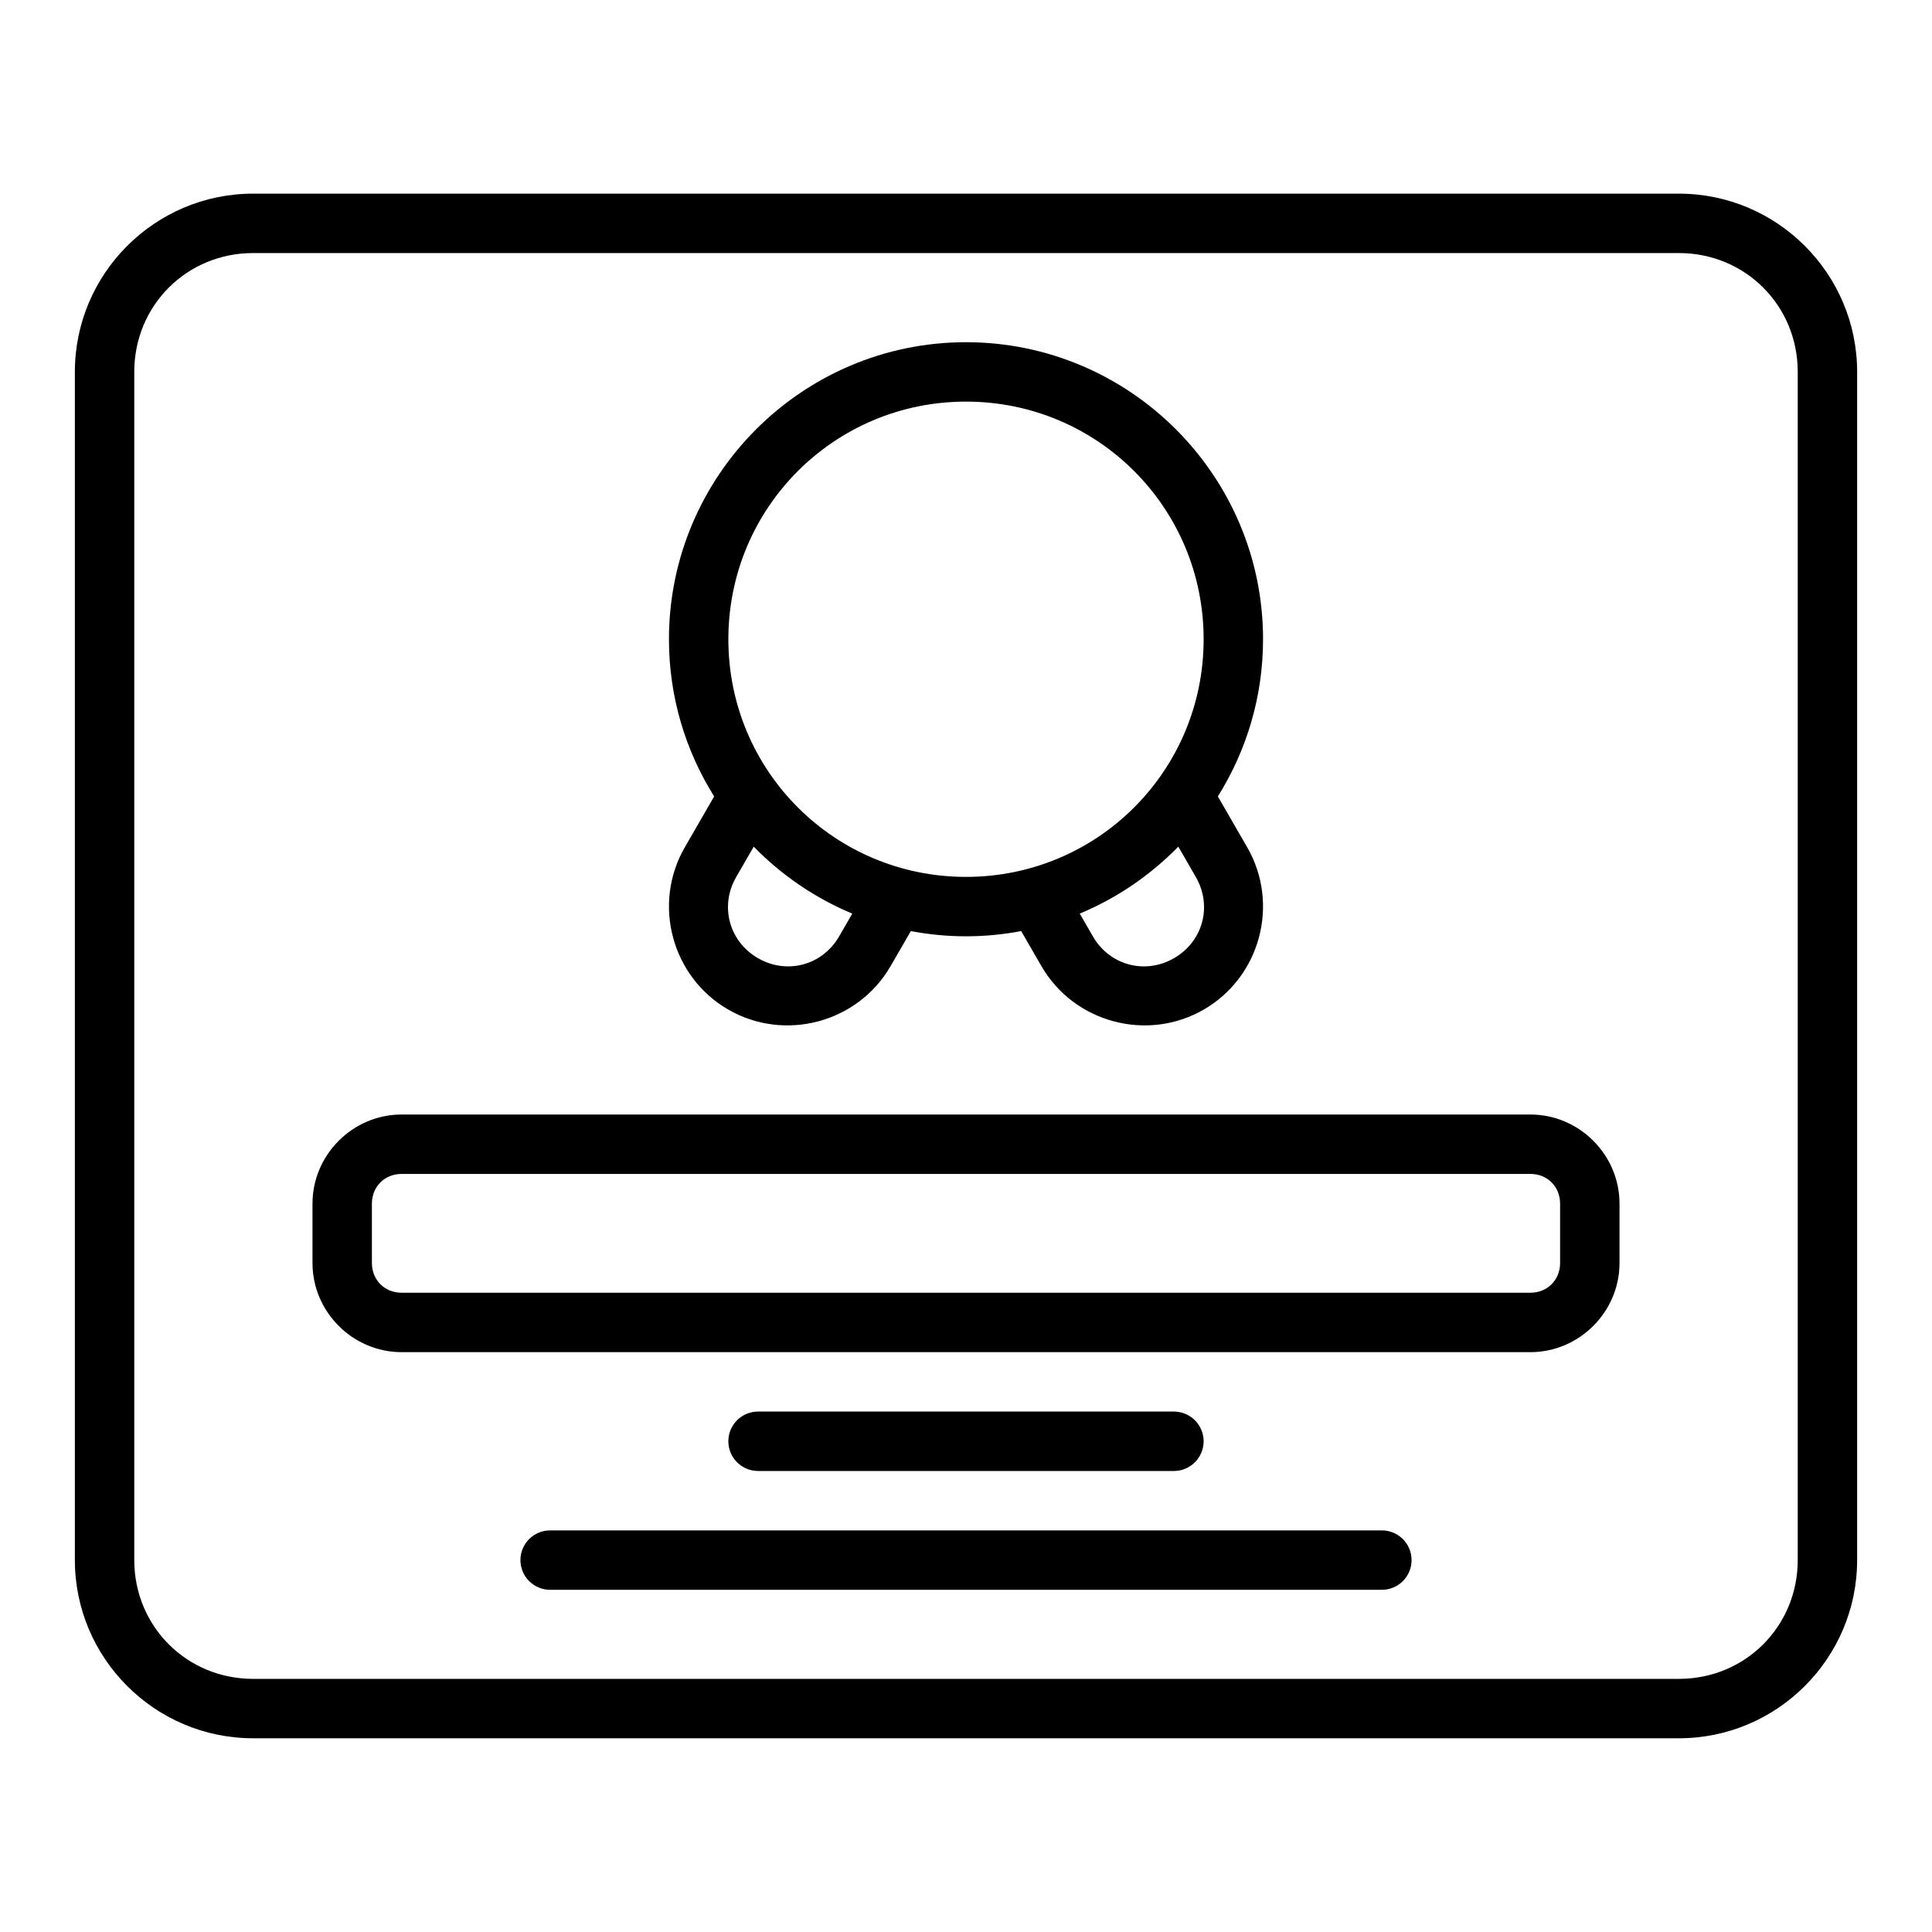
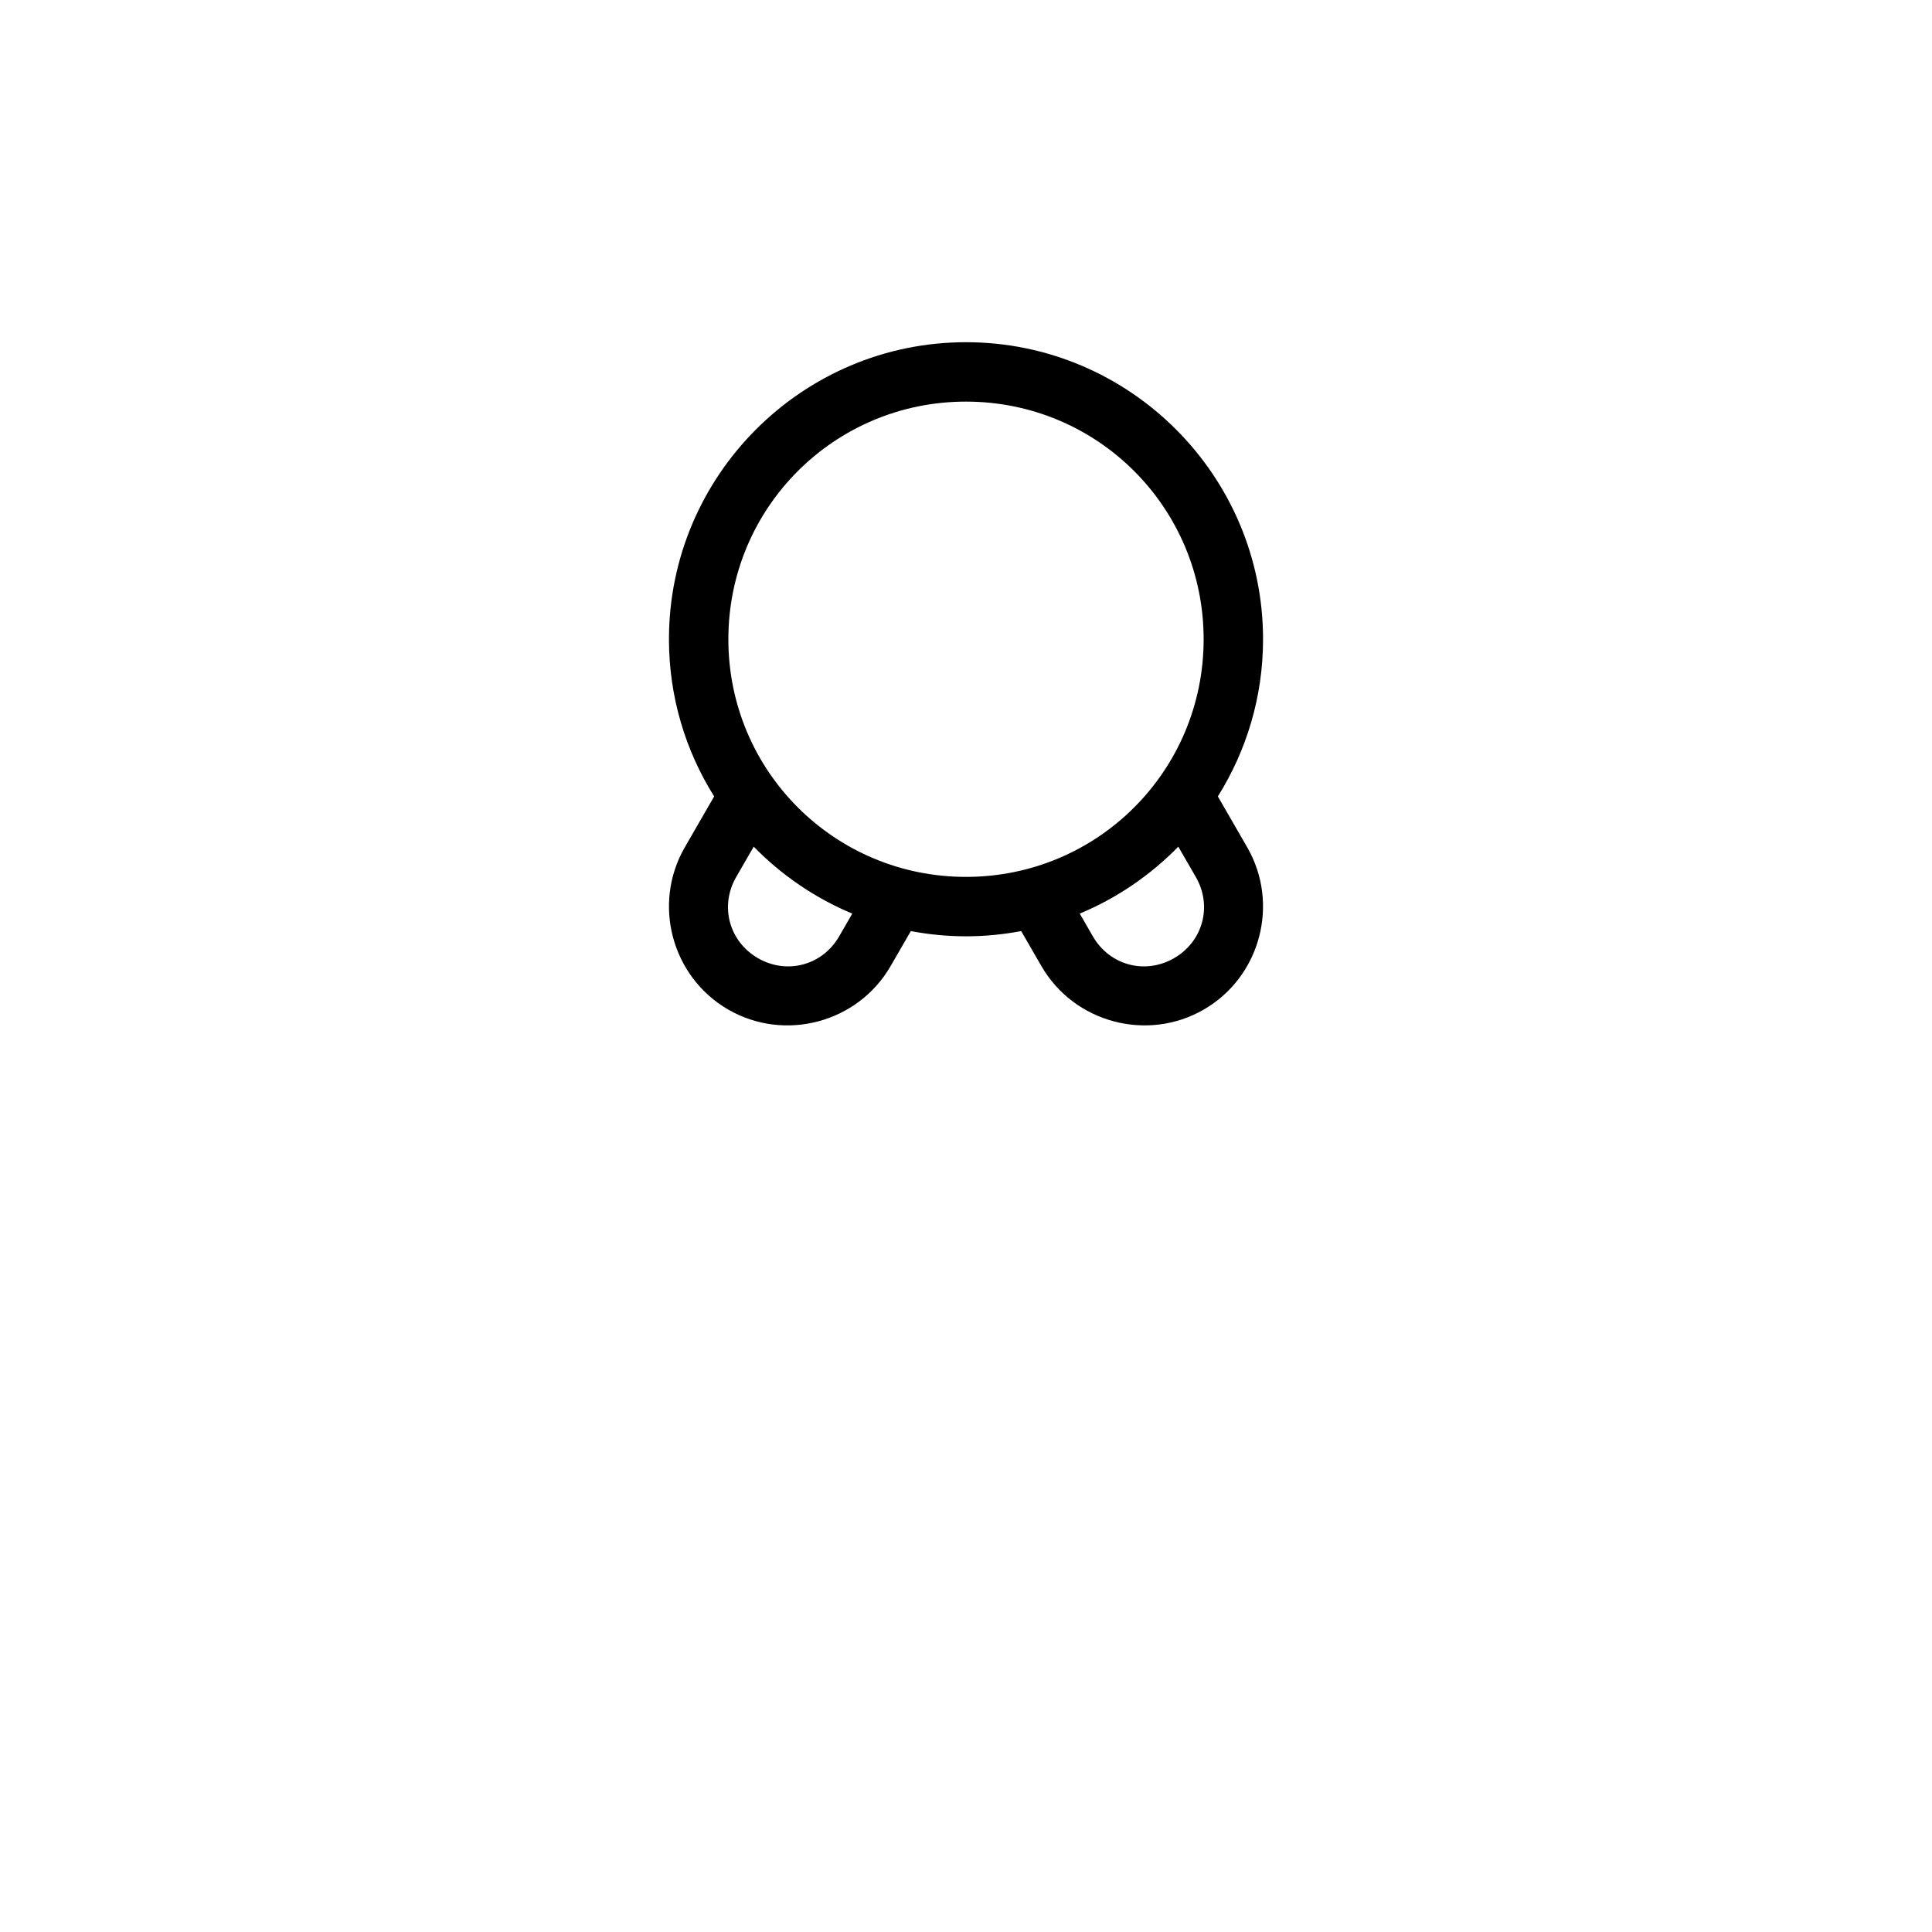
<svg xmlns="http://www.w3.org/2000/svg" fill="#000000" width="800px" height="800px" version="1.1" viewBox="144 144 512 512">
  <g>
-     <path d="m211.07 195.32c-26.031 0-47.23 21.203-47.23 47.23v314.88c0 26.031 21.203 47.23 47.23 47.23h377.86c26.031 0 47.23-21.203 47.23-47.23v-314.88c0-26.031-21.203-47.23-47.23-47.23zm0 15.742h377.86c17.582 0 31.488 13.906 31.488 31.488v314.88c0 17.582-13.906 31.488-31.488 31.488h-377.86c-17.582 0-31.488-13.906-31.488-31.488v-314.88c0-17.582 13.906-31.488 31.488-31.488z" fill-rule="evenodd" />
-     <path d="m289.79 549.57c-4.348 0-7.871 3.523-7.871 7.871 0 2.09 0.828 4.09 2.305 5.566 1.477 1.477 3.481 2.309 5.566 2.309h220.42c2.086 0 4.09-0.832 5.566-2.309 1.477-1.477 2.305-3.477 2.305-5.566 0-2.086-0.828-4.09-2.305-5.566-1.477-1.477-3.481-2.305-5.566-2.305z" />
-     <path d="m250.43 439.36c-12.945 0-23.617 10.668-23.617 23.617v15.742c0 12.945 10.668 23.617 23.617 23.617h299.14c12.945 0 23.617-10.668 23.617-23.617v-15.742c0-12.945-10.668-23.617-23.617-23.617zm0 15.742h299.14c4.496 0 7.871 3.375 7.871 7.871v15.742c0 4.496-3.375 7.871-7.871 7.871h-299.14c-4.496 0-7.871-3.375-7.871-7.871v-15.742c0-4.496 3.375-7.871 7.871-7.871z" fill-rule="evenodd" />
    <path d="m400 234.69c-43.383 0-78.719 35.336-78.719 78.719 0 15.281 4.398 29.559 11.977 41.652l-7.781 13.484c-8.656 14.988-3.473 34.348 11.516 43.004 14.988 8.656 34.367 3.473 43.02-11.516l5.367-9.285c4.742 0.895 9.625 1.383 14.621 1.383s9.879-0.488 14.621-1.383l5.367 9.285c8.656 14.988 28.031 20.168 43.02 11.516 14.988-8.656 20.168-28.016 11.516-43.004l-7.781-13.484c7.578-12.094 11.977-26.367 11.977-41.652 0-43.383-35.336-78.719-78.719-78.719zm0 15.742c34.875 0 62.977 28.102 62.977 62.977s-28.102 62.977-62.977 62.977-62.977-28.102-62.977-62.977 28.102-62.977 62.977-62.977zm-56.258 117.94c7.371 7.543 16.242 13.629 26.121 17.742l-3.488 6.043c-4.43 7.672-13.84 10.195-21.508 5.766-7.672-4.43-10.195-13.84-5.766-21.508l4.644-8.043zm112.52 0 4.644 8.043c4.43 7.672 1.906 17.082-5.766 21.508-7.672 4.43-17.082 1.906-21.508-5.766l-3.488-6.043c9.883-4.117 18.75-10.199 26.121-17.742z" fill-rule="evenodd" />
-     <path d="m344.89 518.08c-4.348 0-7.871 3.523-7.871 7.871 0 2.09 0.828 4.09 2.305 5.566s3.477 2.309 5.566 2.309h110.21c2.09 0 4.09-0.832 5.566-2.309 1.477-1.477 2.309-3.477 2.309-5.566 0-2.086-0.832-4.09-2.309-5.566-1.477-1.473-3.477-2.305-5.566-2.305z" />
  </g>
</svg>